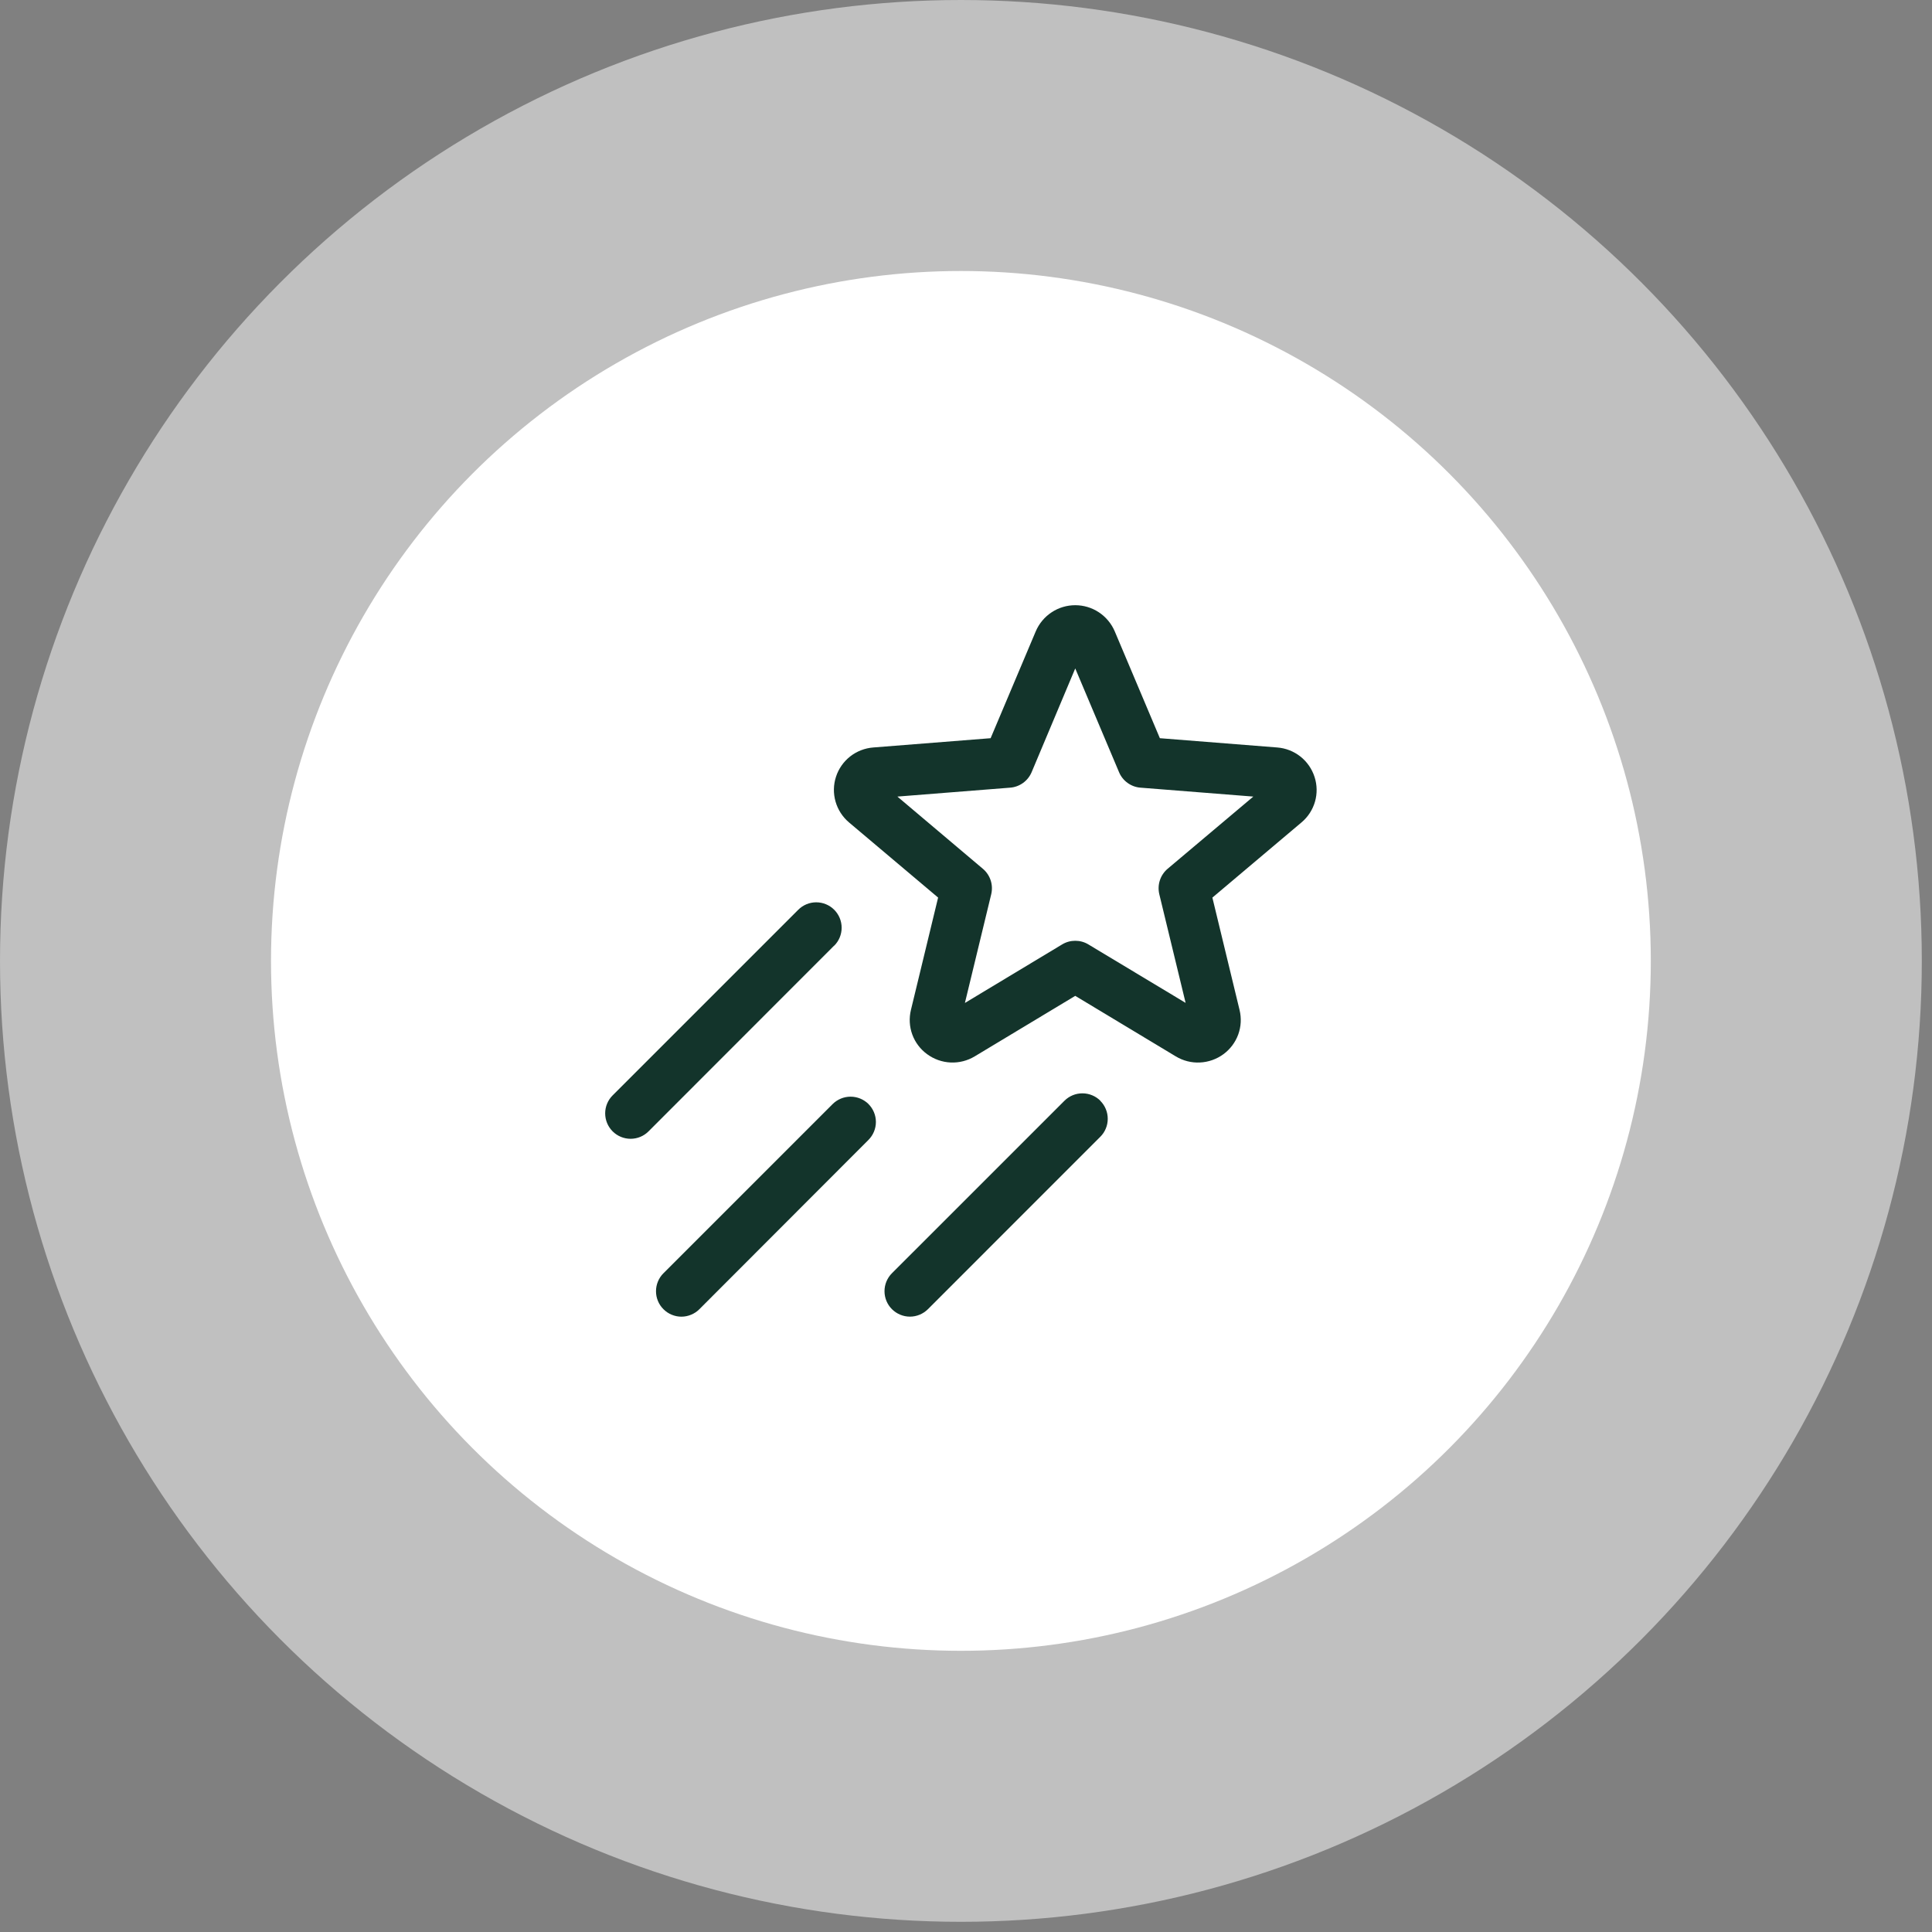
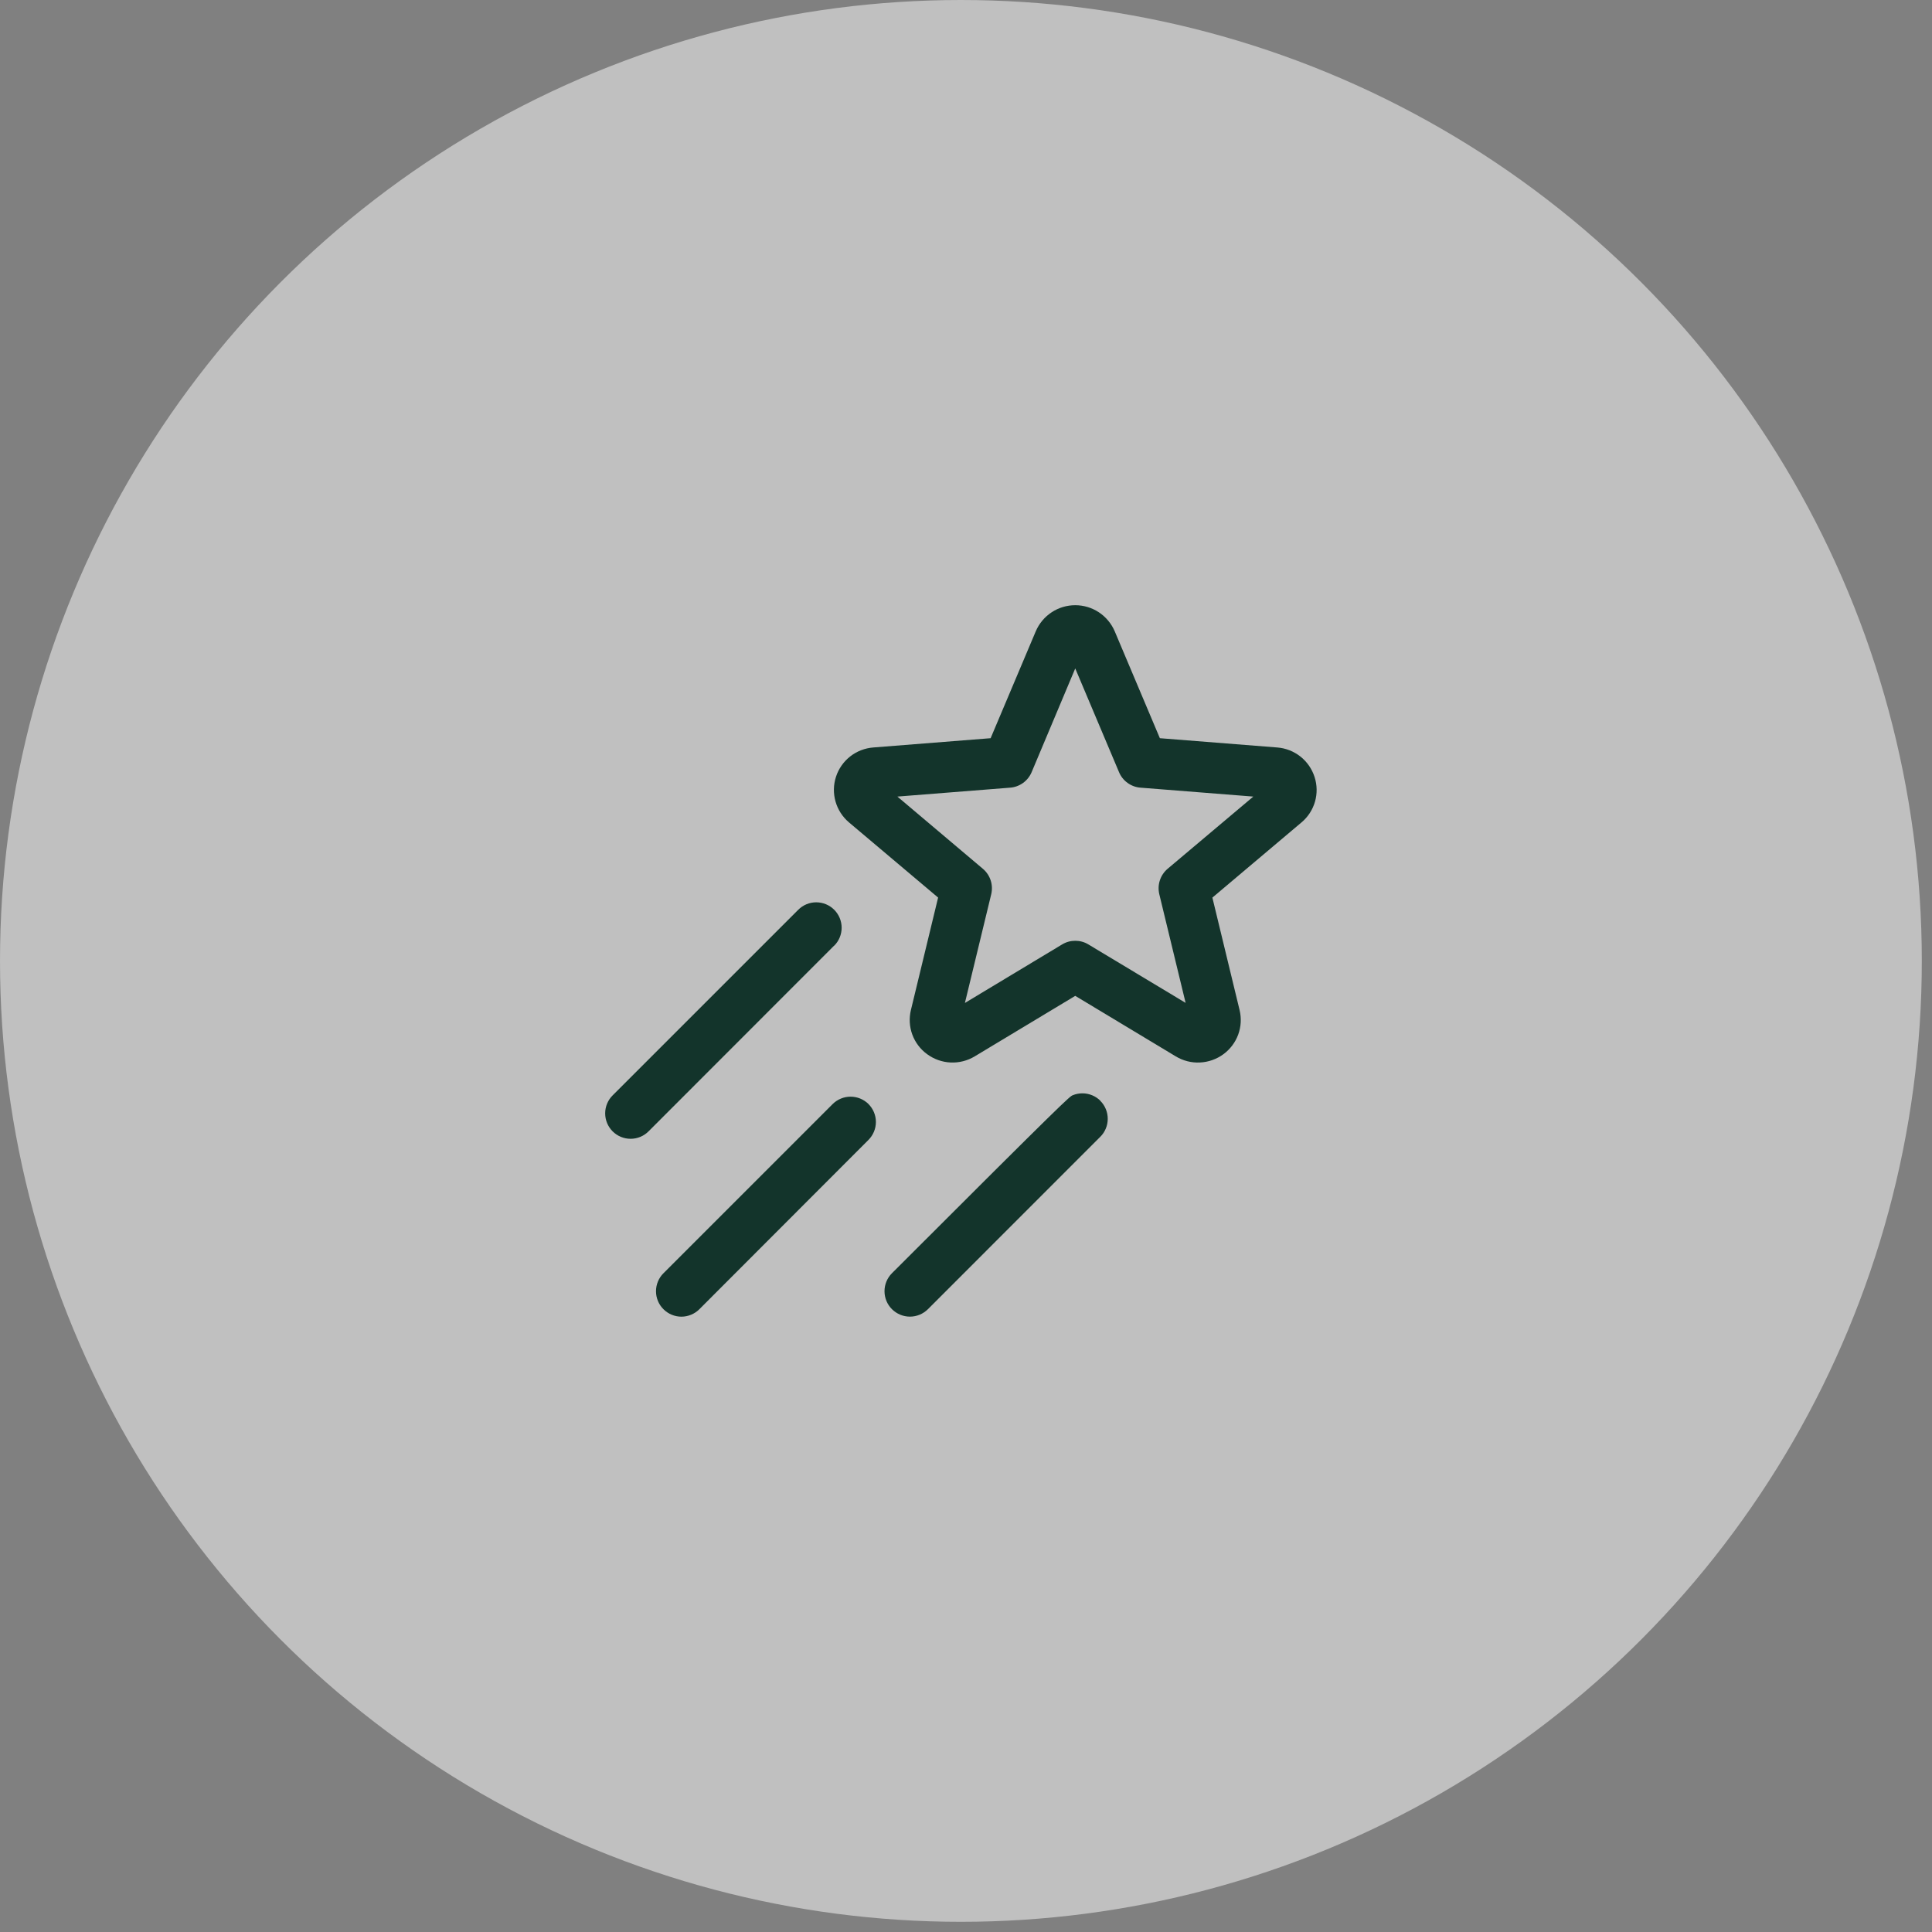
<svg xmlns="http://www.w3.org/2000/svg" width="55" height="55" viewBox="0 0 55 55" fill="none">
  <rect x="0" y="0" width="55" height="55" fill="#808080" stroke="none" />
  <ellipse cx="27.355" cy="27.355" rx="27.355" ry="27.355" fill="white" fill-opacity="0.5" />
-   <ellipse cx="27.355" cy="27.355" rx="19.64" ry="19.64" fill="white" />
-   <path d="M37.423 22.119C37.349 21.889 37.209 21.686 37.019 21.536C36.829 21.387 36.599 21.297 36.359 21.279L33.019 21.015L31.734 17.972C31.64 17.752 31.483 17.564 31.284 17.432C31.084 17.299 30.849 17.229 30.61 17.229C30.37 17.229 30.136 17.299 29.936 17.432C29.736 17.564 29.58 17.752 29.486 17.972L28.201 21.015L24.861 21.279C24.622 21.297 24.392 21.386 24.203 21.534C24.014 21.683 23.873 21.884 23.799 22.113C23.724 22.341 23.72 22.587 23.786 22.819C23.852 23.05 23.985 23.256 24.169 23.412L26.706 25.552L25.932 28.752C25.876 28.984 25.889 29.227 25.971 29.451C26.053 29.675 26.2 29.87 26.393 30.01C26.587 30.153 26.82 30.236 27.062 30.247C27.303 30.258 27.542 30.197 27.749 30.072L30.61 28.35L33.472 30.073C33.679 30.198 33.918 30.259 34.159 30.247C34.401 30.236 34.633 30.154 34.828 30.011C35.02 29.87 35.167 29.676 35.249 29.452C35.331 29.228 35.344 28.985 35.288 28.753L34.514 25.553L37.051 23.412C37.235 23.258 37.368 23.053 37.435 22.822C37.501 22.592 37.497 22.347 37.423 22.119ZM33.239 24.733C33.137 24.82 33.06 24.934 33.019 25.061C32.977 25.189 32.972 25.326 33.003 25.457L33.752 28.55L30.983 26.885C30.871 26.817 30.742 26.782 30.61 26.782C30.479 26.782 30.35 26.817 30.238 26.885L27.469 28.552L28.218 25.457C28.249 25.326 28.244 25.189 28.202 25.061C28.16 24.934 28.084 24.82 27.981 24.733L25.547 22.677L28.758 22.423C28.89 22.413 29.017 22.366 29.125 22.288C29.232 22.211 29.316 22.105 29.368 21.983L30.61 19.029L31.857 21.983C31.908 22.105 31.992 22.211 32.1 22.288C32.207 22.366 32.334 22.413 32.466 22.423L35.679 22.677L33.239 24.733ZM23.746 26.92L18.463 32.207C18.328 32.343 18.144 32.419 17.952 32.419C17.76 32.419 17.576 32.343 17.44 32.207C17.304 32.071 17.228 31.887 17.228 31.695C17.228 31.503 17.304 31.319 17.44 31.184L22.725 25.899C22.86 25.763 23.045 25.687 23.236 25.687C23.428 25.687 23.613 25.763 23.748 25.899C23.884 26.035 23.96 26.219 23.96 26.411C23.96 26.602 23.884 26.787 23.748 26.922L23.746 26.92ZM24.723 31.429C24.858 31.564 24.935 31.748 24.935 31.94C24.935 32.132 24.858 32.316 24.723 32.451L19.91 37.27C19.843 37.338 19.763 37.391 19.675 37.427C19.587 37.464 19.493 37.483 19.398 37.483C19.303 37.483 19.209 37.464 19.121 37.427C19.034 37.391 18.954 37.338 18.887 37.27C18.819 37.203 18.766 37.123 18.73 37.036C18.693 36.948 18.675 36.854 18.675 36.759C18.675 36.664 18.693 36.57 18.73 36.482C18.766 36.394 18.819 36.314 18.887 36.247L23.703 31.431C23.839 31.296 24.023 31.22 24.214 31.22C24.406 31.22 24.59 31.296 24.726 31.431L24.723 31.429ZM31.323 31.338C31.391 31.405 31.444 31.485 31.48 31.573C31.517 31.661 31.535 31.755 31.535 31.85C31.535 31.945 31.517 32.039 31.48 32.127C31.444 32.215 31.391 32.295 31.323 32.362L26.416 37.27C26.28 37.405 26.096 37.482 25.904 37.482C25.712 37.482 25.528 37.405 25.392 37.27C25.256 37.134 25.18 36.95 25.18 36.758C25.18 36.566 25.256 36.382 25.392 36.246L30.301 31.338C30.368 31.27 30.448 31.217 30.536 31.18C30.625 31.143 30.719 31.125 30.814 31.125C30.91 31.125 31.005 31.144 31.093 31.181C31.181 31.217 31.261 31.271 31.328 31.339L31.323 31.338Z" fill="#13342B" />
+   <path d="M37.423 22.119C37.349 21.889 37.209 21.686 37.019 21.536C36.829 21.387 36.599 21.297 36.359 21.279L33.019 21.015L31.734 17.972C31.64 17.752 31.483 17.564 31.284 17.432C31.084 17.299 30.849 17.229 30.61 17.229C30.37 17.229 30.136 17.299 29.936 17.432C29.736 17.564 29.58 17.752 29.486 17.972L28.201 21.015L24.861 21.279C24.622 21.297 24.392 21.386 24.203 21.534C24.014 21.683 23.873 21.884 23.799 22.113C23.724 22.341 23.72 22.587 23.786 22.819C23.852 23.05 23.985 23.256 24.169 23.412L26.706 25.552L25.932 28.752C25.876 28.984 25.889 29.227 25.971 29.451C26.053 29.675 26.2 29.87 26.393 30.01C26.587 30.153 26.82 30.236 27.062 30.247C27.303 30.258 27.542 30.197 27.749 30.072L30.61 28.35L33.472 30.073C33.679 30.198 33.918 30.259 34.159 30.247C34.401 30.236 34.633 30.154 34.828 30.011C35.02 29.87 35.167 29.676 35.249 29.452C35.331 29.228 35.344 28.985 35.288 28.753L34.514 25.553L37.051 23.412C37.235 23.258 37.368 23.053 37.435 22.822C37.501 22.592 37.497 22.347 37.423 22.119ZM33.239 24.733C33.137 24.82 33.06 24.934 33.019 25.061C32.977 25.189 32.972 25.326 33.003 25.457L33.752 28.55L30.983 26.885C30.871 26.817 30.742 26.782 30.61 26.782C30.479 26.782 30.35 26.817 30.238 26.885L27.469 28.552L28.218 25.457C28.249 25.326 28.244 25.189 28.202 25.061C28.16 24.934 28.084 24.82 27.981 24.733L25.547 22.677L28.758 22.423C28.89 22.413 29.017 22.366 29.125 22.288C29.232 22.211 29.316 22.105 29.368 21.983L30.61 19.029L31.857 21.983C31.908 22.105 31.992 22.211 32.1 22.288C32.207 22.366 32.334 22.413 32.466 22.423L35.679 22.677L33.239 24.733ZM23.746 26.92L18.463 32.207C18.328 32.343 18.144 32.419 17.952 32.419C17.76 32.419 17.576 32.343 17.44 32.207C17.304 32.071 17.228 31.887 17.228 31.695C17.228 31.503 17.304 31.319 17.44 31.184L22.725 25.899C22.86 25.763 23.045 25.687 23.236 25.687C23.428 25.687 23.613 25.763 23.748 25.899C23.884 26.035 23.96 26.219 23.96 26.411C23.96 26.602 23.884 26.787 23.748 26.922L23.746 26.92ZM24.723 31.429C24.858 31.564 24.935 31.748 24.935 31.94C24.935 32.132 24.858 32.316 24.723 32.451L19.91 37.27C19.843 37.338 19.763 37.391 19.675 37.427C19.587 37.464 19.493 37.483 19.398 37.483C19.303 37.483 19.209 37.464 19.121 37.427C19.034 37.391 18.954 37.338 18.887 37.27C18.819 37.203 18.766 37.123 18.73 37.036C18.693 36.948 18.675 36.854 18.675 36.759C18.675 36.664 18.693 36.57 18.73 36.482C18.766 36.394 18.819 36.314 18.887 36.247L23.703 31.431C23.839 31.296 24.023 31.22 24.214 31.22C24.406 31.22 24.59 31.296 24.726 31.431L24.723 31.429ZM31.323 31.338C31.391 31.405 31.444 31.485 31.48 31.573C31.517 31.661 31.535 31.755 31.535 31.85C31.535 31.945 31.517 32.039 31.48 32.127C31.444 32.215 31.391 32.295 31.323 32.362L26.416 37.27C26.28 37.405 26.096 37.482 25.904 37.482C25.712 37.482 25.528 37.405 25.392 37.27C25.256 37.134 25.18 36.95 25.18 36.758C25.18 36.566 25.256 36.382 25.392 36.246C30.368 31.27 30.448 31.217 30.536 31.18C30.625 31.143 30.719 31.125 30.814 31.125C30.91 31.125 31.005 31.144 31.093 31.181C31.181 31.217 31.261 31.271 31.328 31.339L31.323 31.338Z" fill="#13342B" />
</svg>